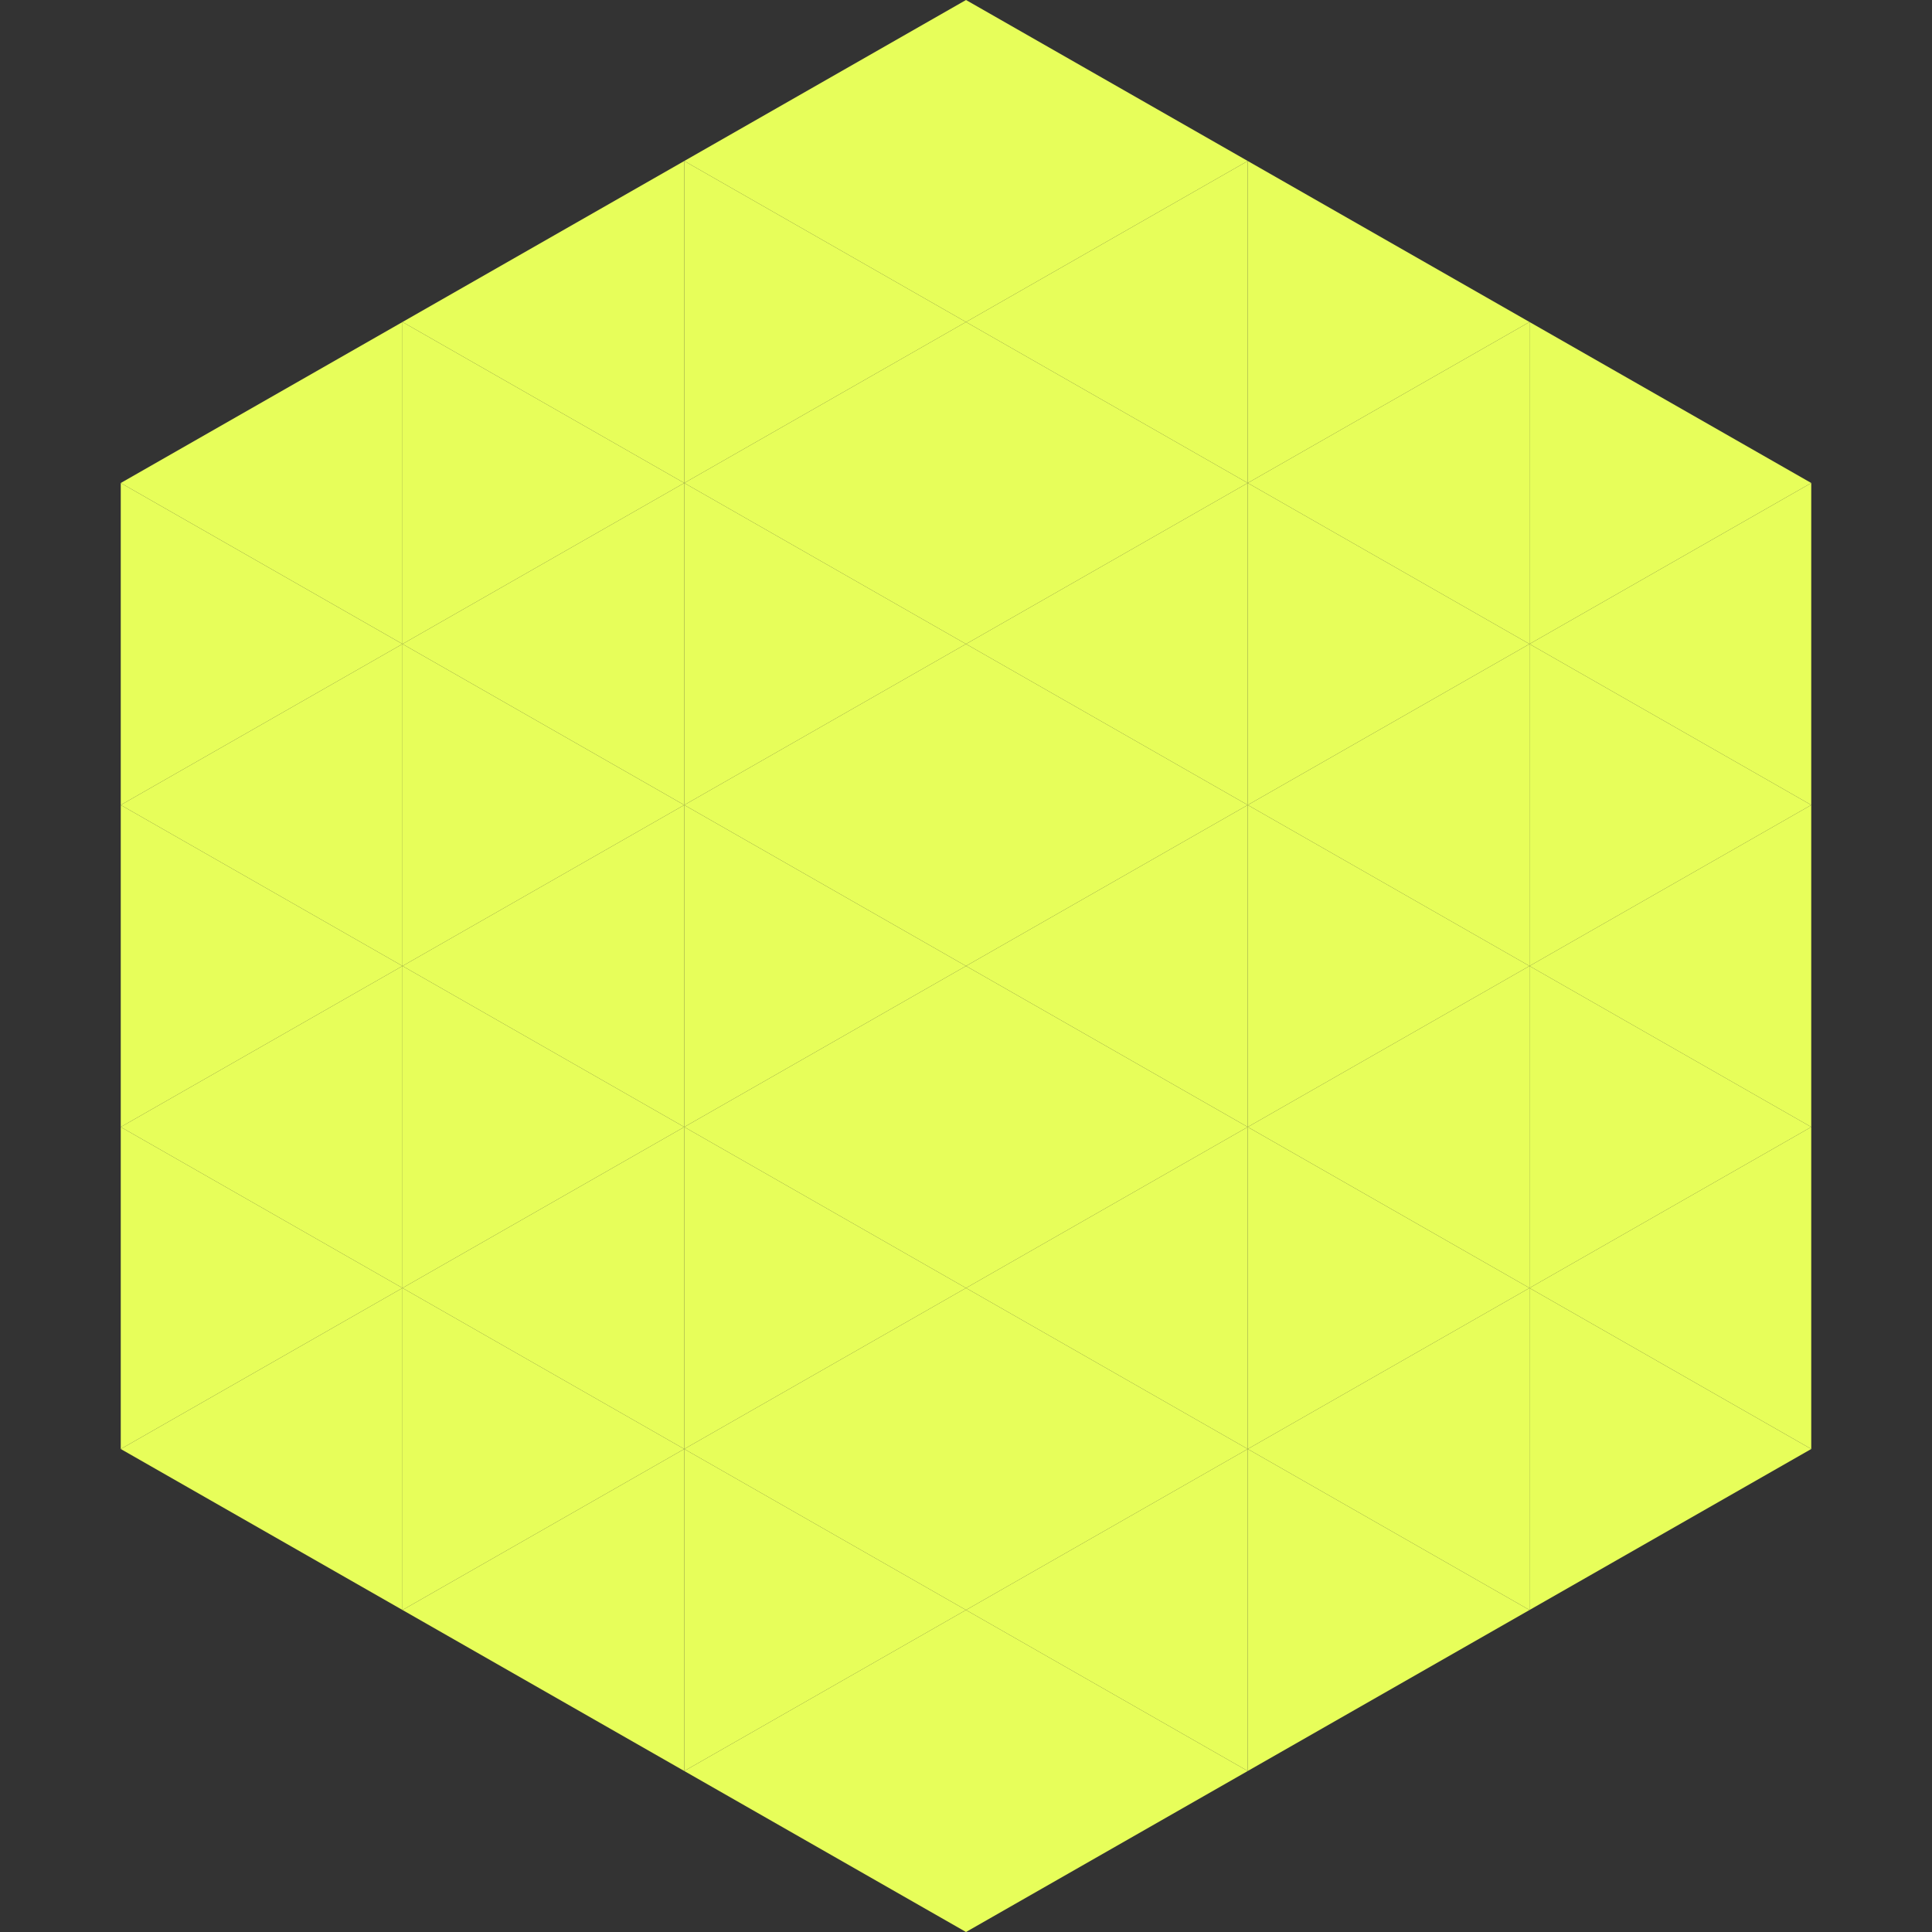
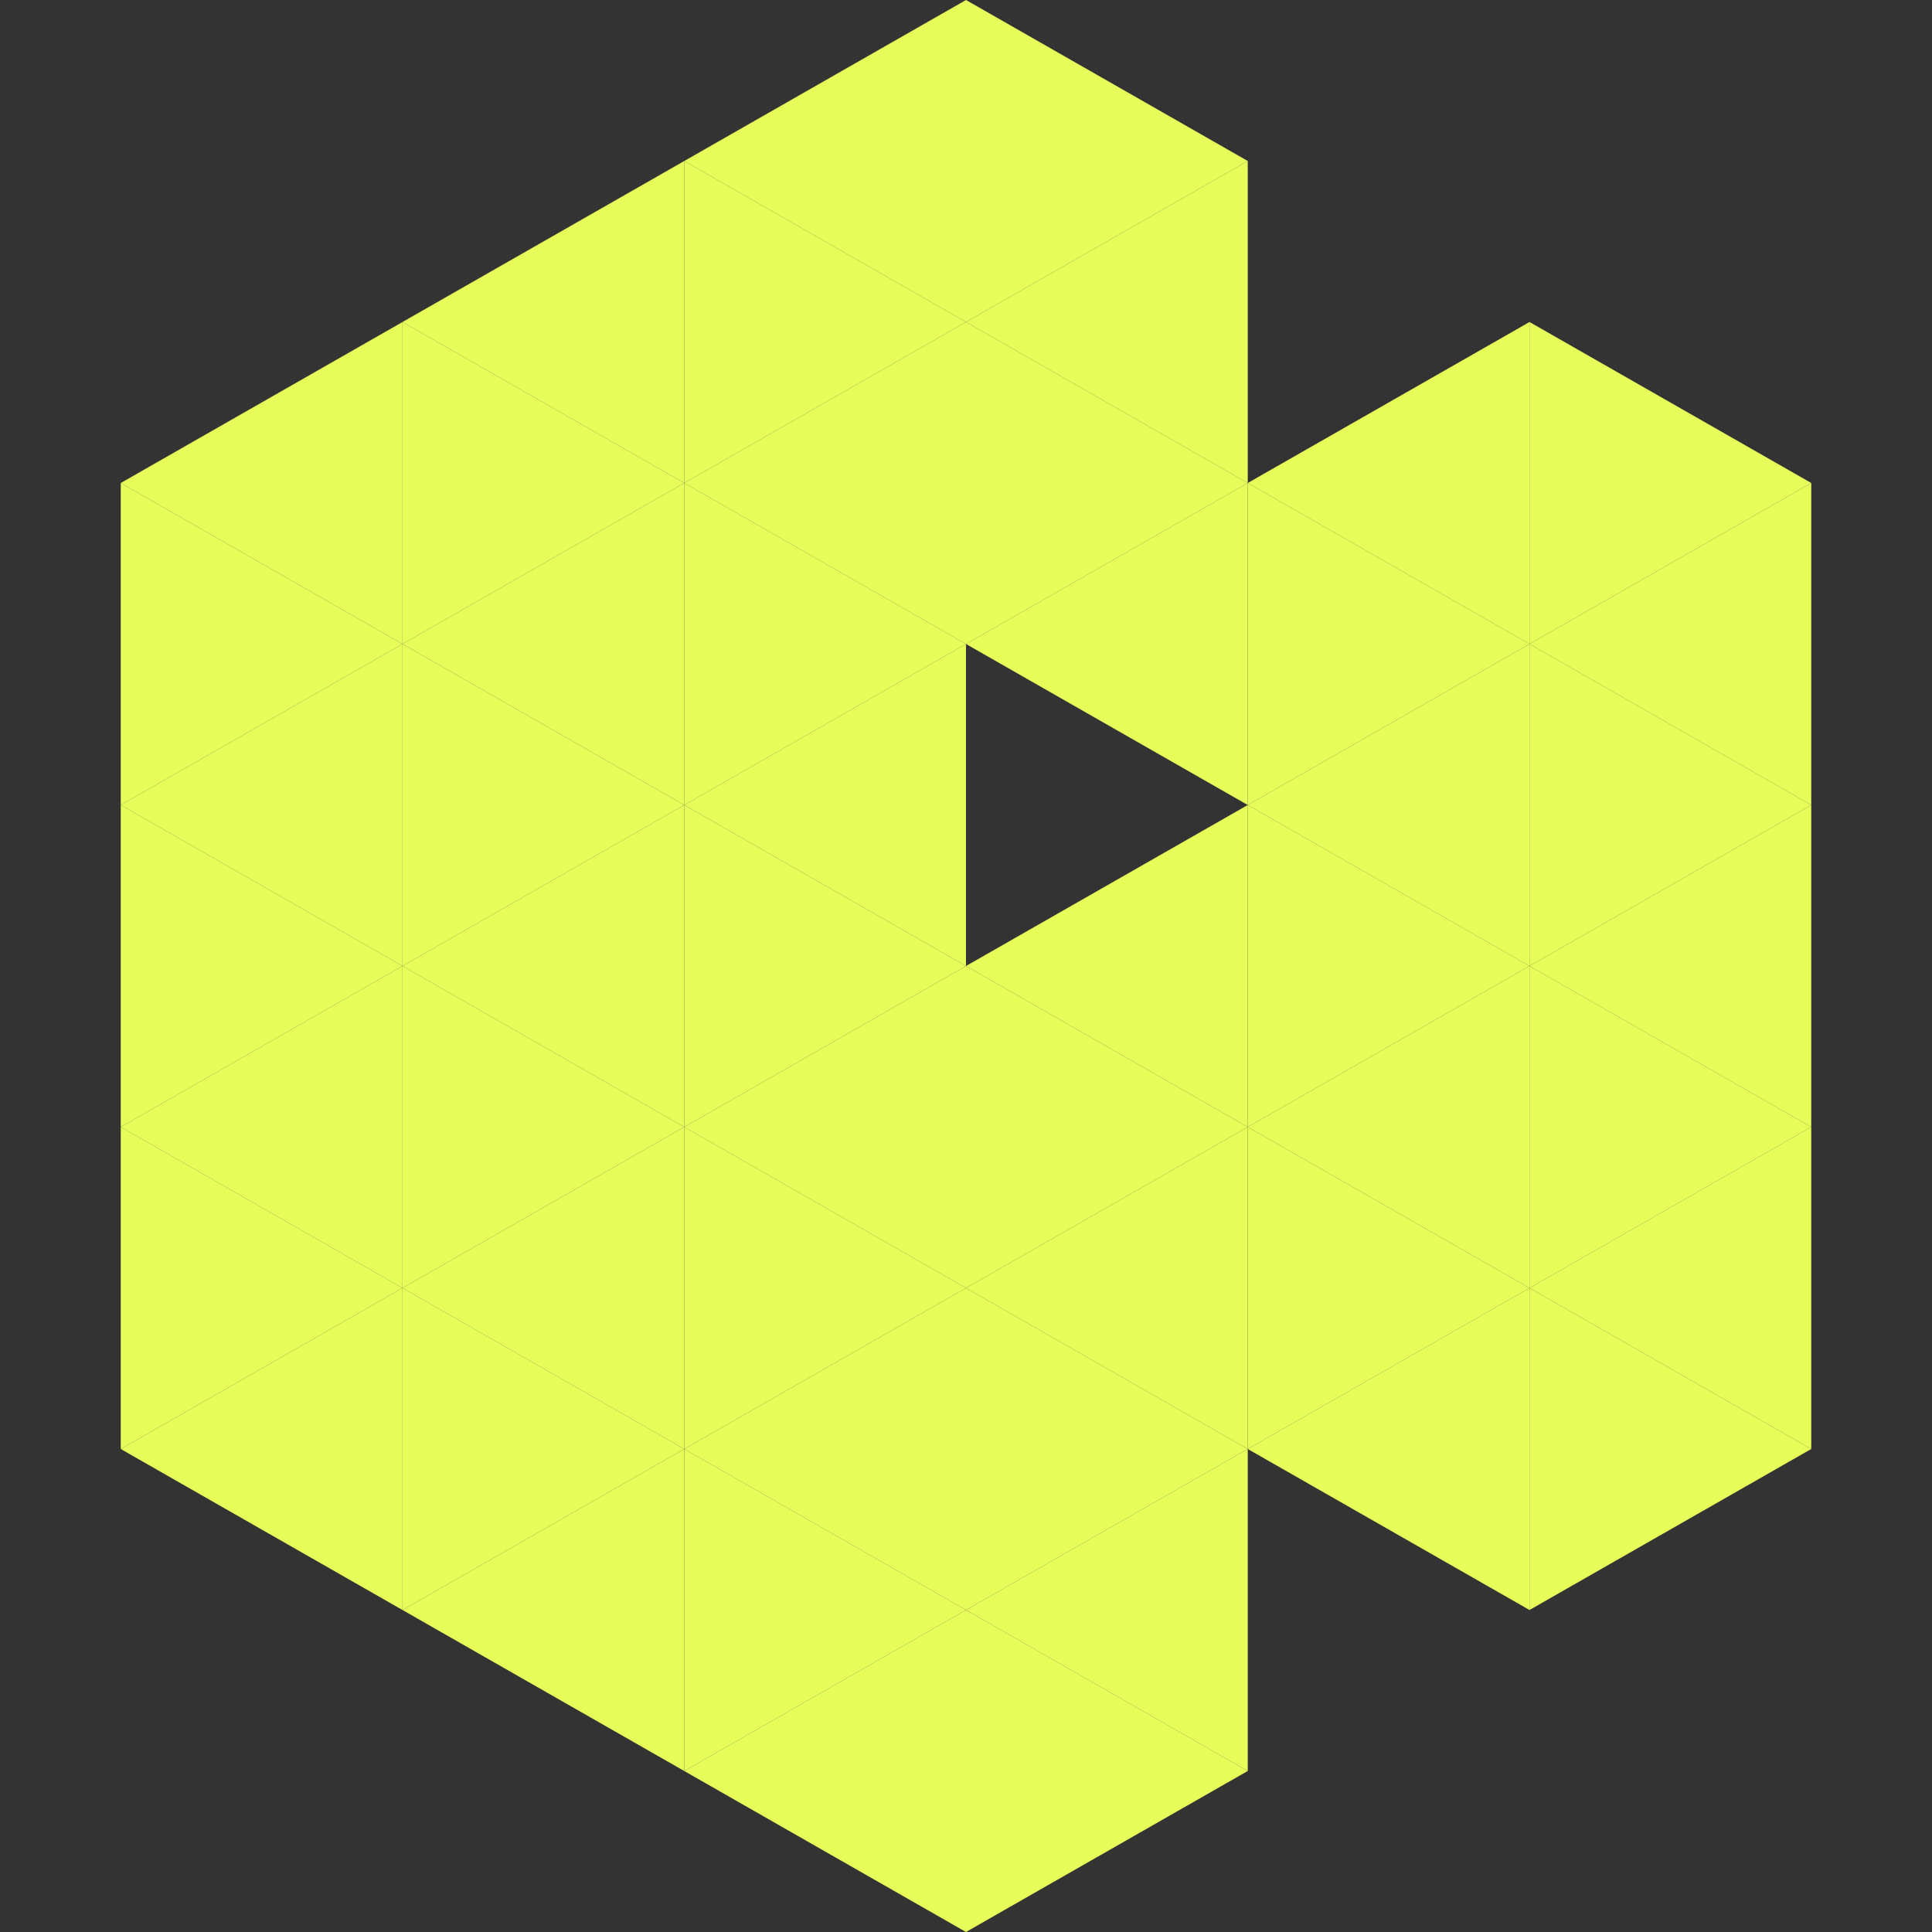
<svg xmlns="http://www.w3.org/2000/svg" width="240" height="240">
  <rect width="100%" height="100%" fill="#333333" stroke="none" />
  <polygon points="50,40 15,60 50,80" style="fill:rgb(231,254,90)" />
  <polygon points="190,40 225,60 190,80" style="fill:rgb(231,254,90)" />
  <polygon points="15,60 50,80 15,100" style="fill:rgb(231,254,90)" />
  <polygon points="225,60 190,80 225,100" style="fill:rgb(231,254,90)" />
  <polygon points="50,80 15,100 50,120" style="fill:rgb(231,254,90)" />
  <polygon points="190,80 225,100 190,120" style="fill:rgb(231,254,90)" />
  <polygon points="15,100 50,120 15,140" style="fill:rgb(231,254,90)" />
  <polygon points="225,100 190,120 225,140" style="fill:rgb(231,254,90)" />
  <polygon points="50,120 15,140 50,160" style="fill:rgb(231,254,90)" />
  <polygon points="190,120 225,140 190,160" style="fill:rgb(231,254,90)" />
  <polygon points="15,140 50,160 15,180" style="fill:rgb(231,254,90)" />
  <polygon points="225,140 190,160 225,180" style="fill:rgb(231,254,90)" />
  <polygon points="50,160 15,180 50,200" style="fill:rgb(231,254,90)" />
  <polygon points="190,160 225,180 190,200" style="fill:rgb(231,254,90)" />
  <polygon points="15,180 50,200 15,220" style="fill:rgb(255,255,255); fill-opacity:0" />
  <polygon points="225,180 190,200 225,220" style="fill:rgb(255,255,255); fill-opacity:0" />
  <polygon points="50,0 85,20 50,40" style="fill:rgb(255,255,255); fill-opacity:0" />
  <polygon points="190,0 155,20 190,40" style="fill:rgb(255,255,255); fill-opacity:0" />
  <polygon points="85,20 50,40 85,60" style="fill:rgb(231,254,90)" />
-   <polygon points="155,20 190,40 155,60" style="fill:rgb(231,254,90)" />
  <polygon points="50,40 85,60 50,80" style="fill:rgb(231,254,90)" />
  <polygon points="190,40 155,60 190,80" style="fill:rgb(231,254,90)" />
  <polygon points="85,60 50,80 85,100" style="fill:rgb(231,254,90)" />
  <polygon points="155,60 190,80 155,100" style="fill:rgb(231,254,90)" />
  <polygon points="50,80 85,100 50,120" style="fill:rgb(231,254,90)" />
  <polygon points="190,80 155,100 190,120" style="fill:rgb(231,254,90)" />
  <polygon points="85,100 50,120 85,140" style="fill:rgb(231,254,90)" />
  <polygon points="155,100 190,120 155,140" style="fill:rgb(231,254,90)" />
  <polygon points="50,120 85,140 50,160" style="fill:rgb(231,254,90)" />
  <polygon points="190,120 155,140 190,160" style="fill:rgb(231,254,90)" />
  <polygon points="85,140 50,160 85,180" style="fill:rgb(231,254,90)" />
  <polygon points="155,140 190,160 155,180" style="fill:rgb(231,254,90)" />
  <polygon points="50,160 85,180 50,200" style="fill:rgb(231,254,90)" />
  <polygon points="190,160 155,180 190,200" style="fill:rgb(231,254,90)" />
  <polygon points="85,180 50,200 85,220" style="fill:rgb(231,254,90)" />
-   <polygon points="155,180 190,200 155,220" style="fill:rgb(231,254,90)" />
  <polygon points="120,0 85,20 120,40" style="fill:rgb(231,254,90)" />
  <polygon points="120,0 155,20 120,40" style="fill:rgb(231,254,90)" />
  <polygon points="85,20 120,40 85,60" style="fill:rgb(231,254,90)" />
  <polygon points="155,20 120,40 155,60" style="fill:rgb(231,254,90)" />
  <polygon points="120,40 85,60 120,80" style="fill:rgb(231,254,90)" />
  <polygon points="120,40 155,60 120,80" style="fill:rgb(231,254,90)" />
  <polygon points="85,60 120,80 85,100" style="fill:rgb(231,254,90)" />
  <polygon points="155,60 120,80 155,100" style="fill:rgb(231,254,90)" />
  <polygon points="120,80 85,100 120,120" style="fill:rgb(231,254,90)" />
-   <polygon points="120,80 155,100 120,120" style="fill:rgb(231,254,90)" />
  <polygon points="85,100 120,120 85,140" style="fill:rgb(231,254,90)" />
  <polygon points="155,100 120,120 155,140" style="fill:rgb(231,254,90)" />
  <polygon points="120,120 85,140 120,160" style="fill:rgb(231,254,90)" />
  <polygon points="120,120 155,140 120,160" style="fill:rgb(231,254,90)" />
  <polygon points="85,140 120,160 85,180" style="fill:rgb(231,254,90)" />
  <polygon points="155,140 120,160 155,180" style="fill:rgb(231,254,90)" />
  <polygon points="120,160 85,180 120,200" style="fill:rgb(231,254,90)" />
  <polygon points="120,160 155,180 120,200" style="fill:rgb(231,254,90)" />
  <polygon points="85,180 120,200 85,220" style="fill:rgb(231,254,90)" />
  <polygon points="155,180 120,200 155,220" style="fill:rgb(231,254,90)" />
  <polygon points="120,200 85,220 120,240" style="fill:rgb(231,254,90)" />
  <polygon points="120,200 155,220 120,240" style="fill:rgb(231,254,90)" />
  <polygon points="85,220 120,240 85,260" style="fill:rgb(255,255,255); fill-opacity:0" />
  <polygon points="155,220 120,240 155,260" style="fill:rgb(255,255,255); fill-opacity:0" />
</svg>